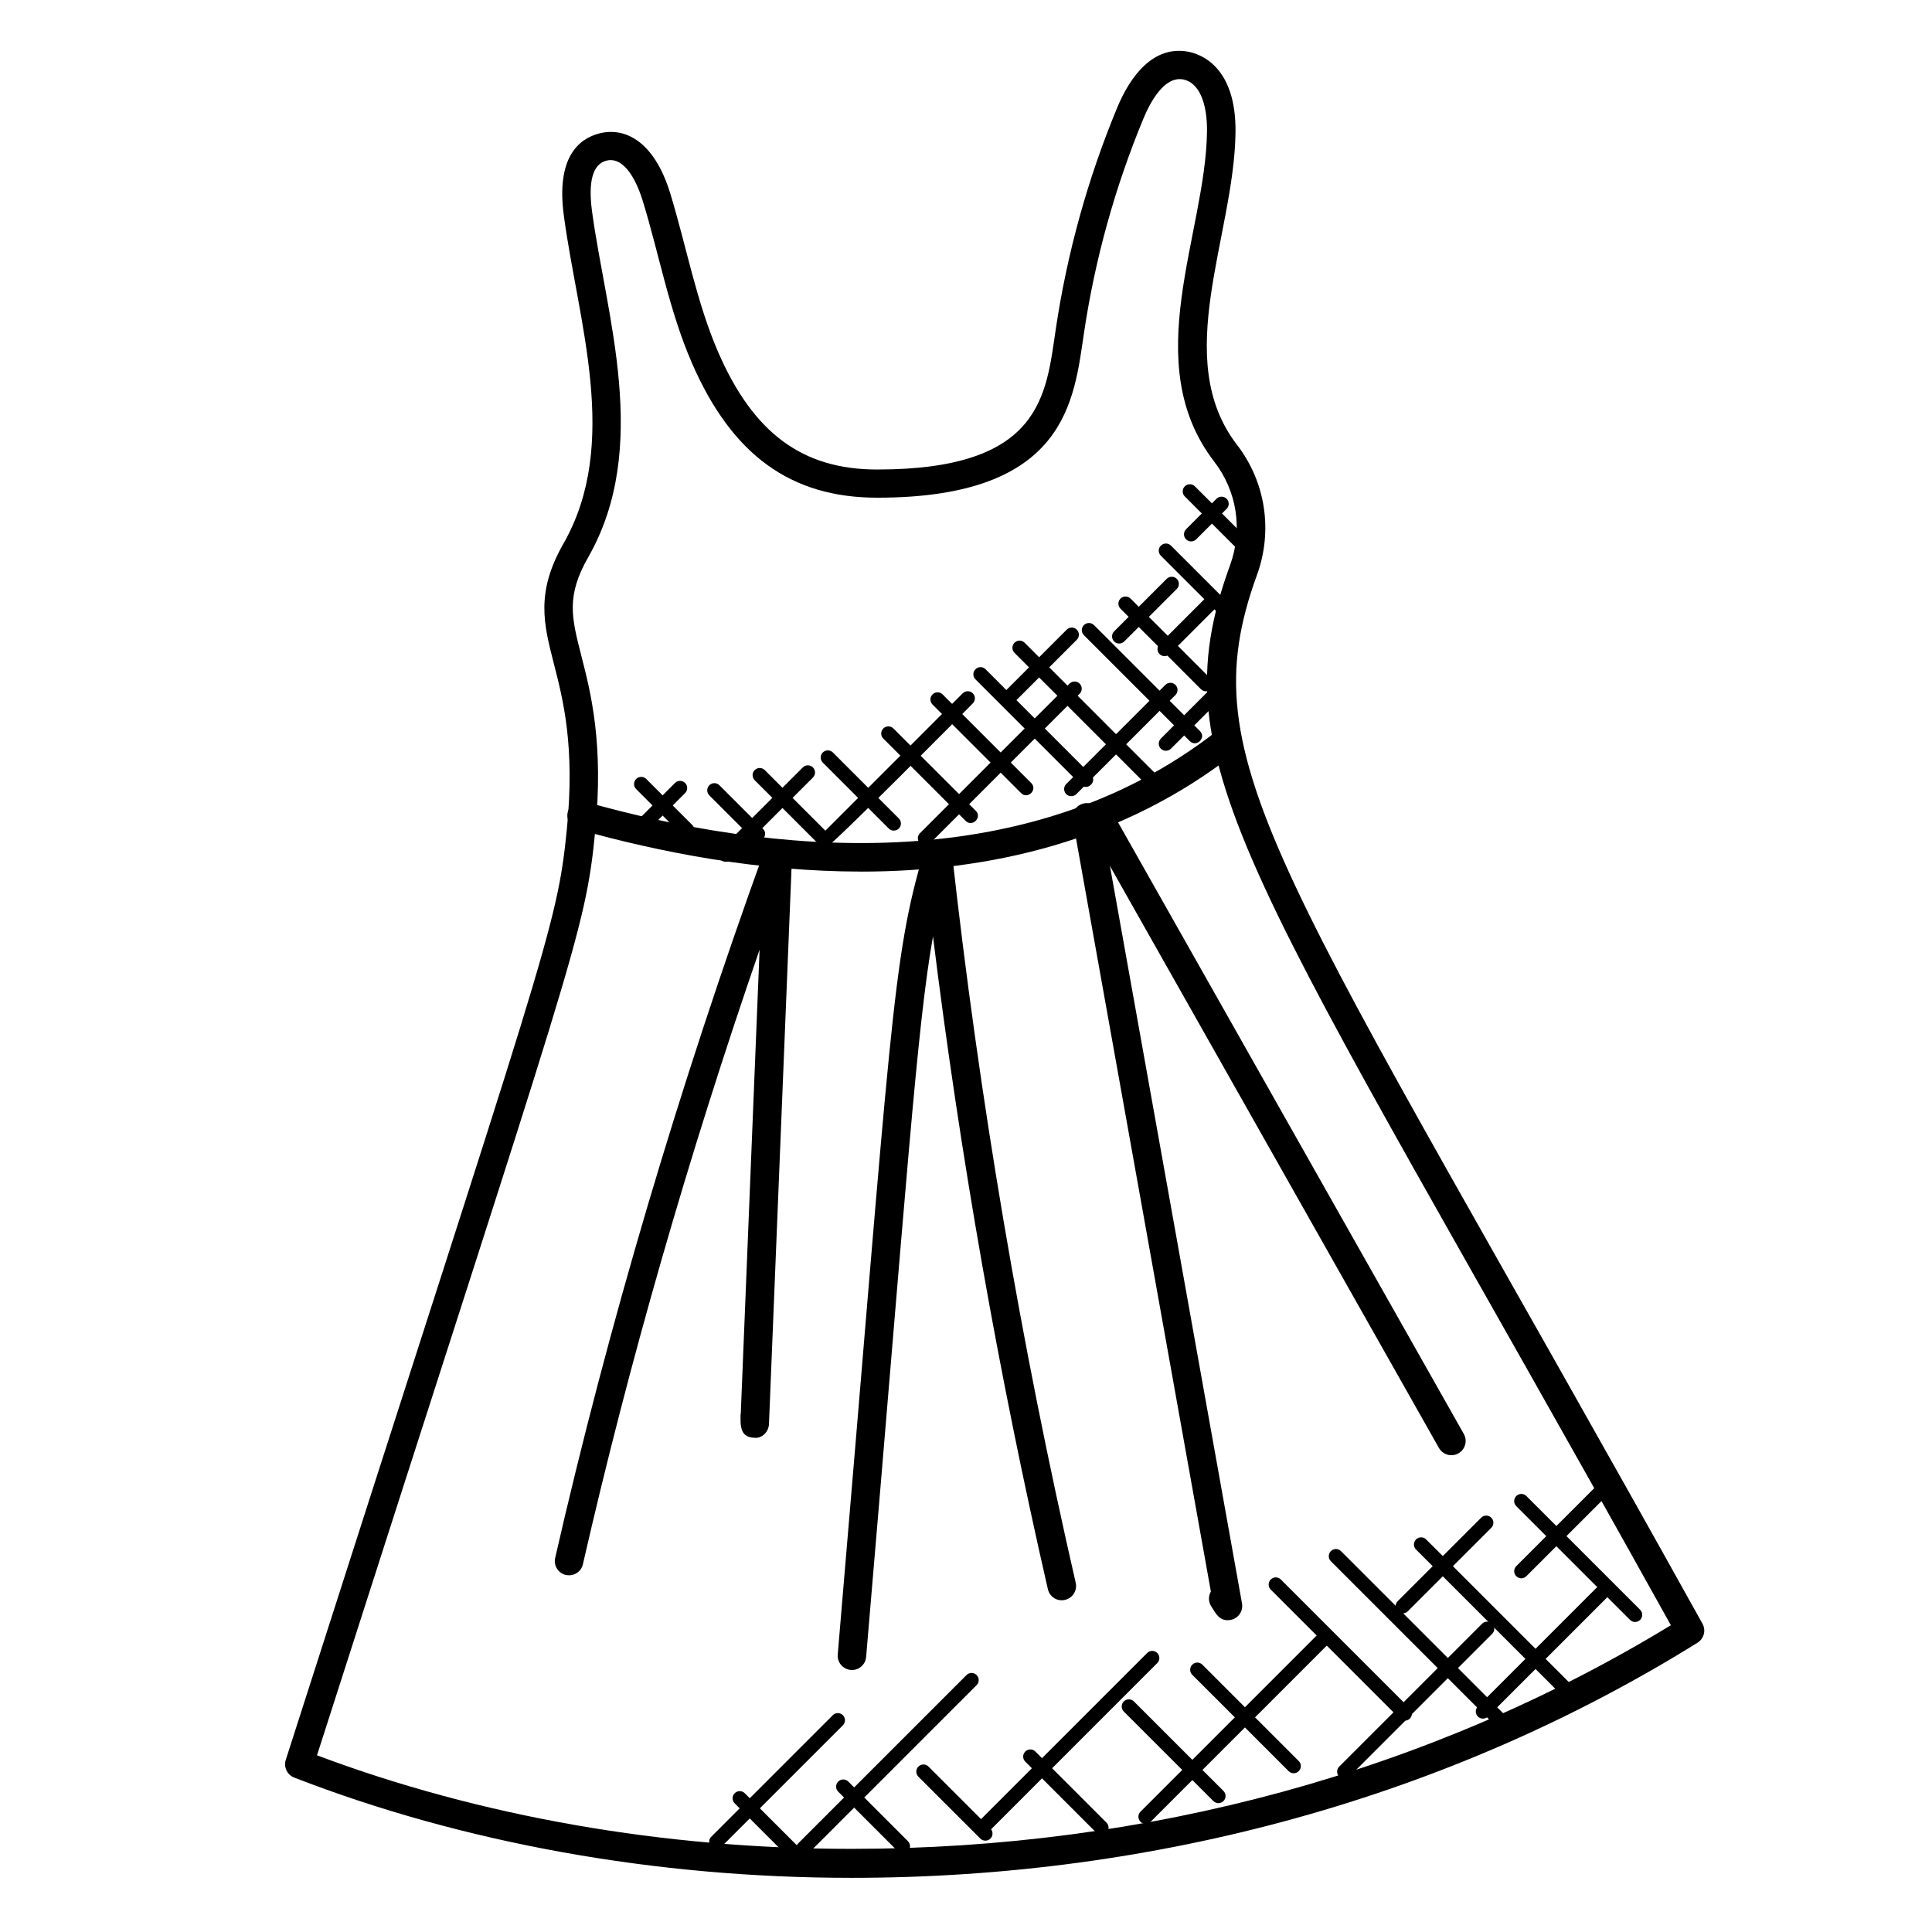
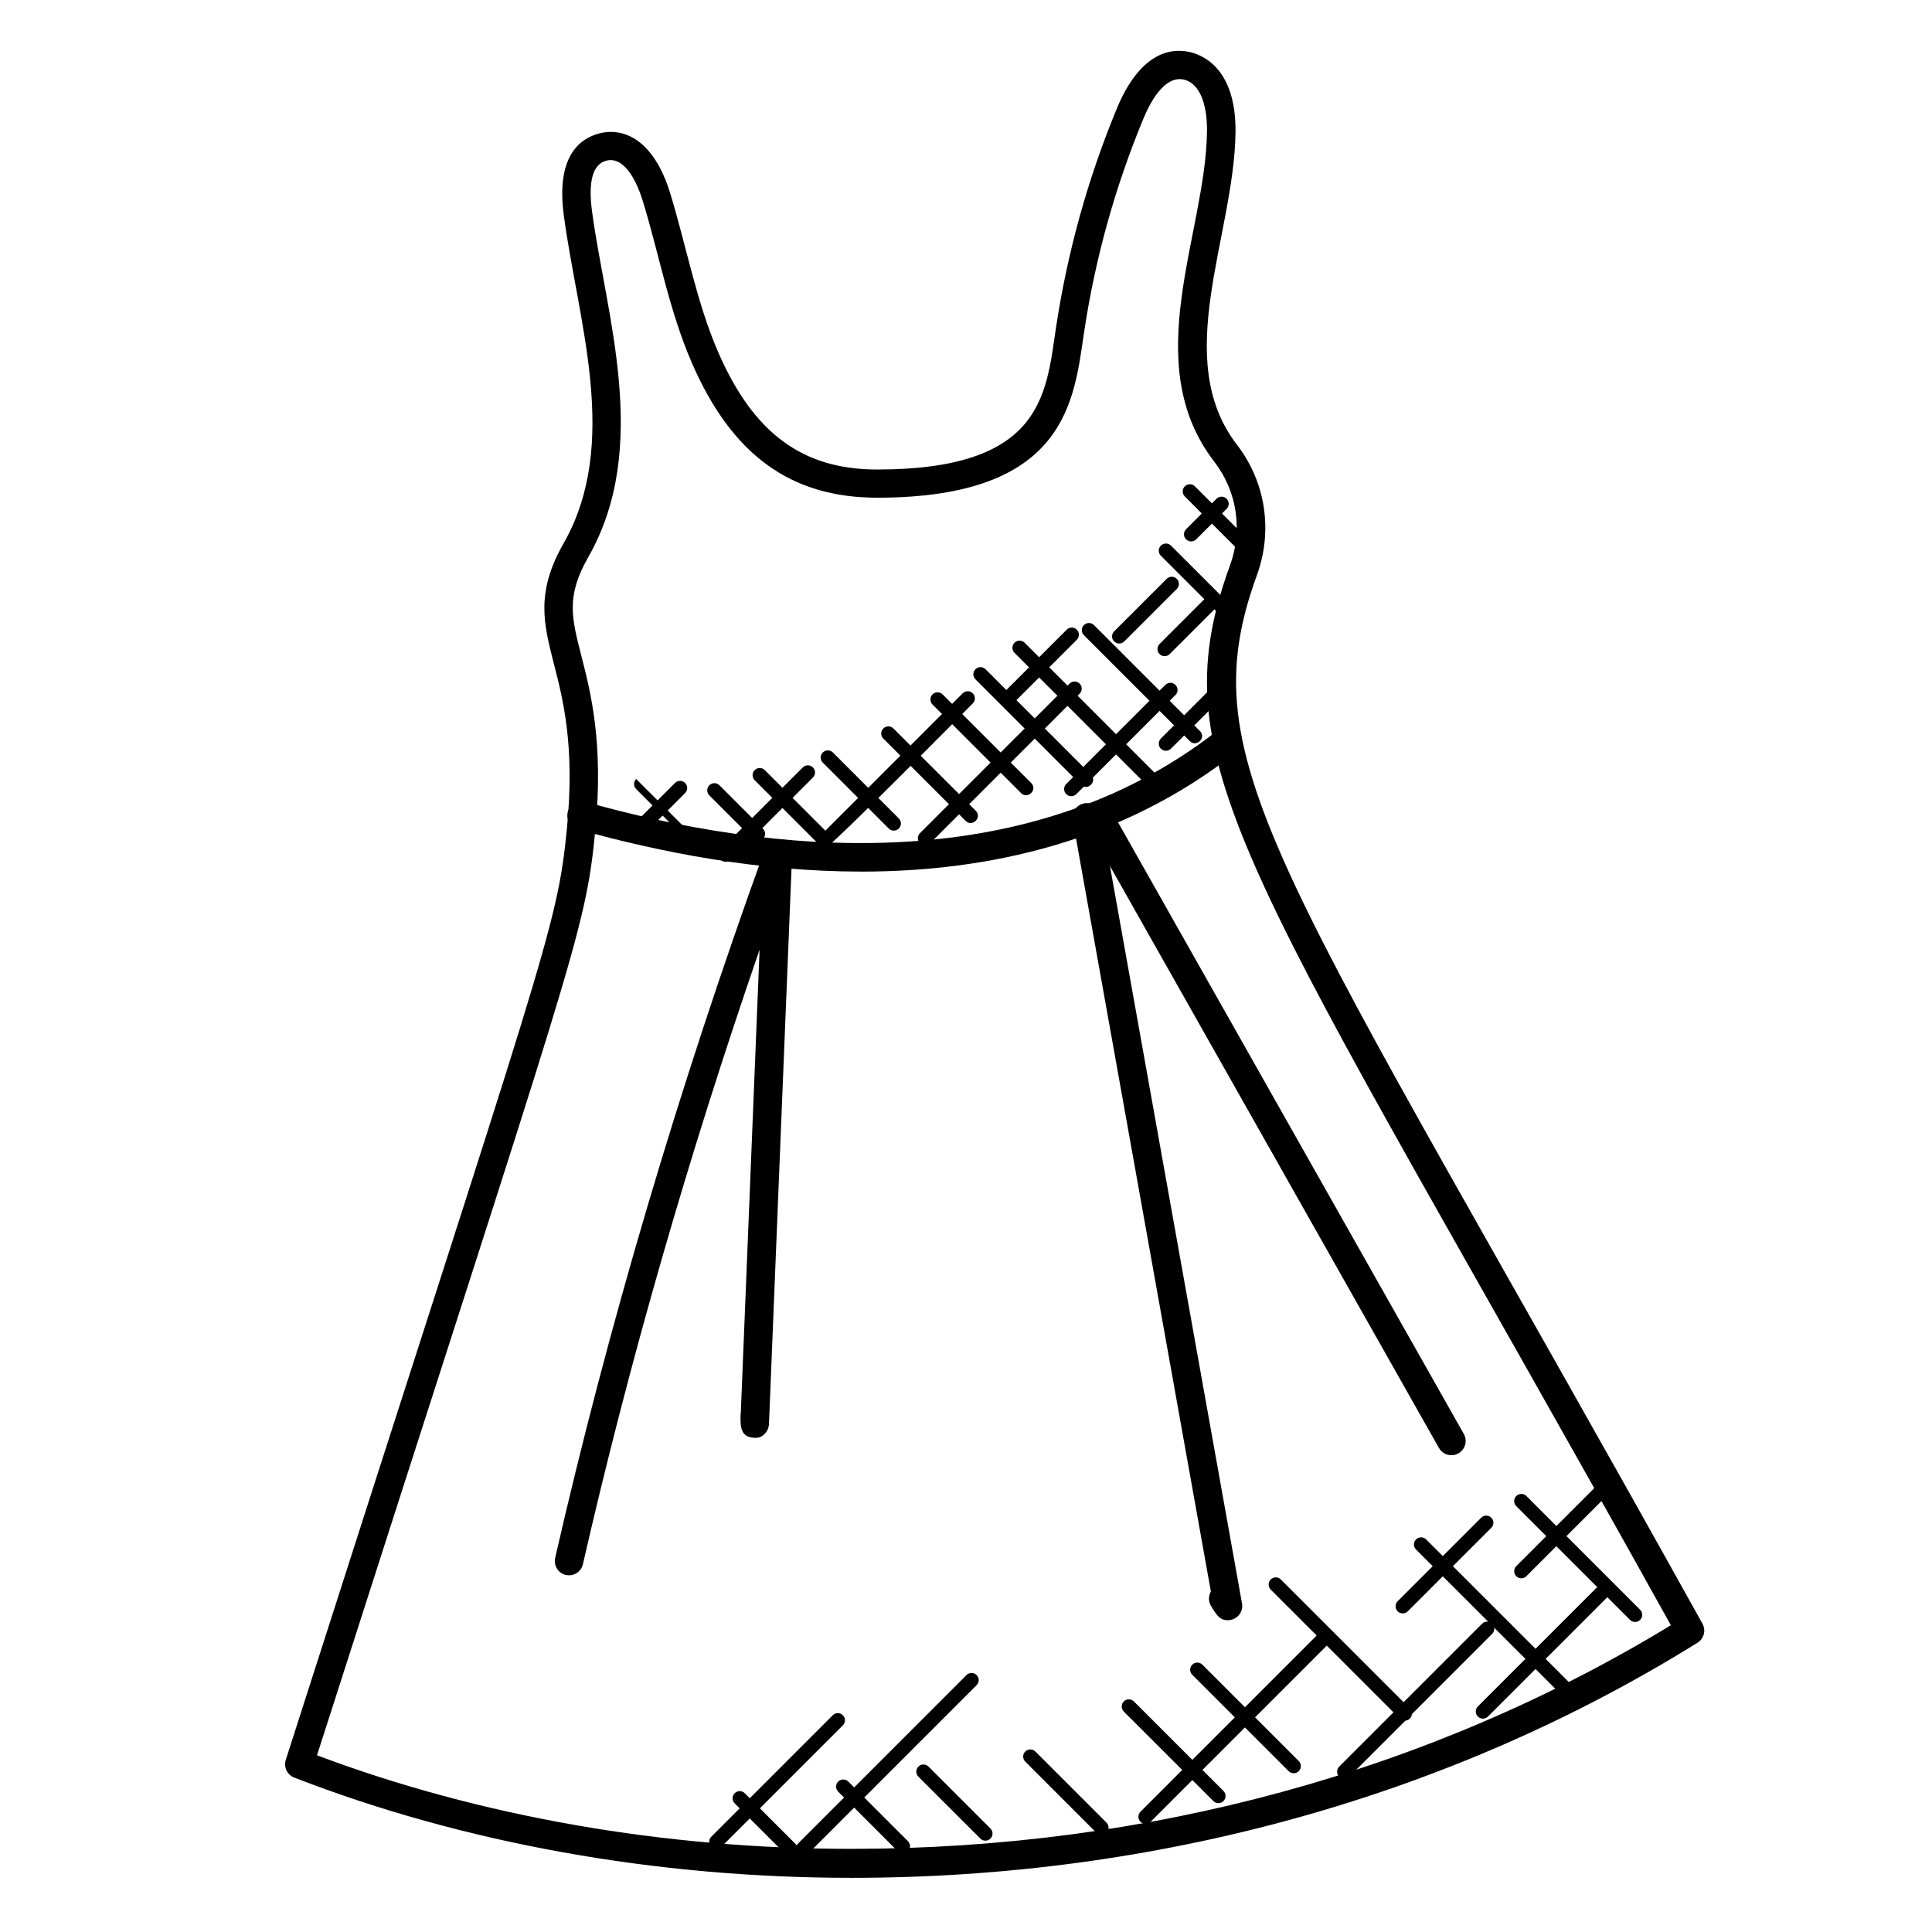
<svg xmlns="http://www.w3.org/2000/svg" id="Kleider" viewBox="0 0 560 560">
  <path d="m246.82,544.3h-.02c-56.68,0-112.53-10.05-161.52-29.06-2.04-.79-3.11-3.04-2.45-5.12,75.42-235.42,78.63-240.8,81.49-269.9,2.35-23.96-1.06-37.25-3.8-47.92-2.94-11.49-5.28-20.56,2.81-34.75,16.59-29.07,4.17-64.45.1-95.09-2.27-16.86,4.33-22.24,10.28-23.79,6.97-1.8,15.76,1.65,20.59,17.46,4.73,15.54,7.61,31.53,13.87,45.94,10.23,23.53,24.45,34.02,46.09,34.02,47.93,0,48.91-21.66,51.78-40.8,3.28-21.98,9.26-43.54,17.78-64.07,3.86-9.3,10.52-18.04,20.48-16.25,3.31.58,14.1,4,13.82,23.5-.42,29.99-18.79,65.52.42,90.44,8.31,10.79,10.48,24.92,5.78,37.81-20.09,55.2,6.75,83.75,129.15,303.91,1.07,1.93.44,4.35-1.44,5.52-71.69,44.59-156.48,68.15-245.22,68.15h0Zm-154.92-35.51c47.18,17.74,100.64,27.11,154.9,27.11h.02c85.81,0,167.84-22.4,237.49-64.82-122.12-219.59-149.28-248.19-127.76-307.29,3.71-10.22,2.01-21.4-4.57-29.94-22.12-28.7-2.56-65.92-2.13-95.6.13-8.75-2.48-14.44-6.99-15.24-5.48-.93-9.5,6.73-11.4,11.28-8.26,19.9-14.06,40.81-17.25,62.12-2.92,19.51-4.88,47.85-59.95,47.85-25.05,0-42.11-12.39-53.69-39-6.62-15.23-9.55-31.67-14.2-46.82-2.61-8.53-6.49-12.96-10.59-11.88-3.95,1.03-5.34,5.96-4.18,14.67,4.05,30.18,17.13,68.33-1.1,100.28-6.43,11.27-4.85,17.43-1.99,28.61,2.75,10.7,6.51,25.37,4.02,50.79-2.93,29.82-5.96,34.88-80.65,267.88h0Z" style="stroke-width:0px;" />
  <path d="m249.56,252.63c-29.46,0-58.01-5.48-82.1-12.26-2.2-.62-3.48-2.91-2.86-5.1.61-2.2,2.87-3.49,5.1-2.86,52.6,14.84,127.09,23.28,183.22-20.67,1.8-1.41,4.39-1.1,5.81.71,1.41,1.8,1.09,4.4-.7,5.81-32.81,25.69-71.36,34.38-108.46,34.38h0Z" style="stroke-width:0px;" />
  <path d="m417.09,419.71l-102.44-181.21c-1.13-1.99-.42-4.51,1.56-5.63,1.97-1.13,4.51-.44,5.64,1.56l102.44,181.2c1.13,1.99.42,4.51-1.56,5.63-2.03,1.15-4.54.39-5.64-1.56Z" style="stroke-width:0px;" />
  <path d="m355.93,469.63c-2.6,0-3.42-1.81-4.82-3.98-.89-1.35-.88-3.02-.13-4.33l-40.05-223.65c-.41-2.25,1.09-4.4,3.34-4.81,2.19-.43,4.39,1.09,4.8,3.34l40.93,228.55c.47,2.54-1.51,4.86-4.06,4.86h0Z" style="stroke-width:0px;" />
-   <path d="m246.95,484.06c-.12,0-.24,0-.36-.02-2.27-.2-3.96-2.19-3.77-4.48,15.67-183.83,15.63-201.21,25.05-232.91.56-1.88,2.29-3.12,4.33-2.94,1.95.17,3.52,1.71,3.74,3.66,7.86,70.83,19.93,141.96,35.86,211.4.51,2.23-.88,4.45-3.11,4.96-2.26.54-4.45-.89-4.96-3.1-14.27-62.19-25.45-125.73-33.3-189.2-4.69,26.36-7.54,70-19.38,208.86-.18,2.15-1.99,3.77-4.1,3.77h0Z" style="stroke-width:0px;" />
  <path d="m164.03,456.52c-2.23-.5-3.62-2.73-3.11-4.96,15.36-67.19,35.75-136.14,60.63-204.95.69-1.92,2.59-3.07,4.69-2.66,1.99.39,3.42,2.19,3.33,4.23l-6.68,164.6c-.1,2.27-2.06,4.26-4.28,3.96-4.06-.14-4.02-3.38-3.95-6.87h.05l5.46-134.6c-20.66,59.88-37.85,119.69-51.21,178.12-.5,2.28-2.79,3.61-4.94,3.11h0Z" style="stroke-width:0px;" />
  <path d="m332.26,227.44l-38.2-38.21c-.81-.81-.81-2.12,0-2.93s2.12-.81,2.93,0l38.2,38.21c.81.81.81,2.12,0,2.93s-2.12.81-2.93,0Z" style="stroke-width:0px;" />
  <path d="m344.88,214.82l-30.71-30.71c-.81-.81-.81-2.12,0-2.92.81-.81,2.12-.81,2.93,0l30.71,30.71c1.95,1.95-1.03,4.82-2.93,2.92Z" style="stroke-width:0px;" />
-   <path d="m349.57,200.38c-.53,0-1.06-.2-1.46-.6l-23.33-23.34c-.81-.81-.81-2.12,0-2.93.82-.82,2.13-.8,2.93,0l23.33,23.34c.81.81.81,2.12,0,2.93-.41.41-.94.6-1.46.6h0Z" style="stroke-width:0px;" />
  <path d="m353.03,177.63l-16.55-16.55c-.81-.81-.81-2.12,0-2.93s2.12-.81,2.93,0l16.55,16.55c.81.81.81,2.12,0,2.93-.81.8-2.12.82-2.93,0Z" style="stroke-width:0px;" />
  <path d="m359.12,159.6l-15.7-15.7c-.81-.81-.81-2.12,0-2.93s2.12-.81,2.93,0l15.7,15.71c.81.81.81,2.12,0,2.92-.8.8-2.12.82-2.93,0Z" style="stroke-width:0px;" />
  <path d="m313.31,227.48l-30.57-30.57c-.81-.81-.81-2.12,0-2.93s2.12-.81,2.92,0l30.57,30.57c1.96,1.96-1.02,4.82-2.92,2.93Z" style="stroke-width:0px;" />
  <path d="m295.97,229.89l-25.68-25.68c-.81-.81-.81-2.12,0-2.93s2.12-.81,2.93,0l25.68,25.68c1.95,1.96-1.03,4.83-2.93,2.93Z" style="stroke-width:0px;" />
  <path d="m279.9,237.94l-23.87-23.86c-.81-.81-.81-2.12,0-2.93s2.12-.81,2.93,0l23.87,23.86c1.95,1.96-1.03,4.83-2.93,2.93Z" style="stroke-width:0px;" />
  <path d="m257.61,240.15l-19.12-19.11c-.81-.81-.81-2.12,0-2.93s2.12-.81,2.93,0l19.11,19.12c.81.81.81,2.12,0,2.93-.8.79-2.11.8-2.92,0h0Z" style="stroke-width:0px;" />
  <path d="m238.62,245.16c-.52,0-1.06-.2-1.46-.6l-18.41-18.41c-.81-.81-.81-2.12,0-2.93s2.11-.82,2.93,0l18.41,18.41c1.3,1.31.36,3.53-1.46,3.53Z" style="stroke-width:0px;" />
  <path d="m218.22,243.16l-12.62-12.62c-.81-.81-.81-2.12,0-2.93s2.12-.81,2.93,0l12.62,12.62c1.95,1.96-1.03,4.83-2.93,2.93h0Z" style="stroke-width:0px;" />
-   <path d="m197.73,242.06l-13.34-13.34c-.81-.81-.81-2.12,0-2.93s2.12-.81,2.93,0l13.34,13.34c.81.81.81,2.12,0,2.93s-2.11.81-2.93,0Z" style="stroke-width:0px;" />
+   <path d="m197.73,242.06l-13.34-13.34c-.81-.81-.81-2.12,0-2.93l13.34,13.34c.81.81.81,2.12,0,2.93s-2.11.81-2.93,0Z" style="stroke-width:0px;" />
  <path d="m184.02,241.51c-.81-.81-.81-2.12,0-2.93l11.63-11.63c.81-.81,2.12-.81,2.93,0s.81,2.12,0,2.93l-11.63,11.63c-.8.8-2.12.81-2.93,0Z" style="stroke-width:0px;" />
  <path d="m208.88,249.18c-.81-.81-.81-2.12,0-2.93l23.82-23.81c.81-.81,2.12-.81,2.93,0s.81,2.12,0,2.93l-23.82,23.81c-.8.8-2.12.82-2.93,0Z" style="stroke-width:0px;" />
  <path d="m239.23,245.77c-.53,0-1.06-.2-1.46-.6-.81-.81-.81-2.12,0-2.93l41.27-41.28c.81-.81,2.12-.81,2.93,0s.81,2.12,0,2.92c-.94.95-41.4,41.89-42.73,41.89Z" style="stroke-width:0px;" />
  <path d="m268.11,245.04c-.54,0-1.06-.2-1.46-.6-.81-.81-.81-2.12,0-2.93l43.36-43.36c.81-.81,2.12-.81,2.93,0s.81,2.12,0,2.93l-43.36,43.36c-.41.4-.93.6-1.46.6h0Z" style="stroke-width:0px;" />
  <path d="m291.14,203.49c-.81-.81-.81-2.12,0-2.93l18.05-18.05c.81-.81,2.12-.81,2.92,0,.81.81.81,2.12,0,2.93l-18.05,18.05c-.79.8-2.1.81-2.92,0Z" style="stroke-width:0px;" />
  <path d="m309.05,230.17c-.81-.81-.81-2.12,0-2.92l28.73-28.73c.81-.81,2.12-.81,2.93,0s.81,2.12,0,2.93l-28.73,28.73c-.8.79-2.11.8-2.93,0Z" style="stroke-width:0px;" />
  <path d="m322.94,185.93c-.81-.81-.81-2.12,0-2.93l15.23-15.22c.81-.81,2.12-.81,2.93,0s.81,2.12,0,2.93l-15.23,15.22c-.8.8-2.11.82-2.93,0Z" style="stroke-width:0px;" />
  <path d="m336.48,217.01c-.81-.81-.81-2.12,0-2.93l14.56-14.56c.81-.81,2.12-.81,2.93,0s.81,2.12,0,2.93l-14.56,14.56c-.81.8-2.12.81-2.93,0Z" style="stroke-width:0px;" />
  <path d="m336.11,189.59c-.81-.81-.81-2.12,0-2.93l13.34-13.34c.81-.81,2.12-.81,2.93,0s.81,2.12,0,2.93l-13.34,13.34c-.81.8-2.12.81-2.93,0Z" style="stroke-width:0px;" />
  <path d="m343.79,156.33c-.81-.81-.81-2.12,0-2.93l8.82-8.83c.81-.81,2.12-.81,2.93,0s.81,2.12,0,2.93l-8.82,8.83c-.81.8-2.12.81-2.93,0h0Z" style="stroke-width:0px;" />
-   <path d="m433.04,499.81l-47.28-47.28c-.81-.81-.81-2.12,0-2.93s2.12-.81,2.93,0l47.28,47.28c.81.81.81,2.12,0,2.93-.81.8-2.12.81-2.93,0Z" style="stroke-width:0px;" />
  <path d="m453.31,492l-42.87-42.86c-.81-.81-.81-2.12,0-2.93s2.12-.81,2.93,0l42.87,42.86c1.95,1.96-1.03,4.82-2.93,2.93Z" style="stroke-width:0px;" />
  <path d="m472.47,469.53l-32.97-32.97c-.81-.81-.81-2.12,0-2.93s2.12-.81,2.93,0l32.97,32.97c.81.81.81,2.12,0,2.93s-2.11.81-2.93,0Z" style="stroke-width:0px;" />
  <path d="m405.72,498.14l-37.39-37.39c-.81-.81-.81-2.12,0-2.93s2.12-.81,2.93,0l37.39,37.39c.81.81.81,2.12,0,2.93-.81.8-2.12.81-2.93,0Z" style="stroke-width:0px;" />
  <path d="m373.52,513.38l-27.94-27.94c-.81-.81-.81-2.12,0-2.93s2.12-.81,2.93,0l27.94,27.94c.81.81.81,2.12,0,2.93s-2.11.81-2.93,0Z" style="stroke-width:0px;" />
  <path d="m351.7,522.05l-25.96-25.95c-.81-.81-.81-2.12,0-2.93s2.12-.81,2.93,0l25.96,25.95c.81.81.81,2.12,0,2.92-.81.81-2.12.82-2.93,0Z" style="stroke-width:0px;" />
  <path d="m317.79,531.23l-20.61-20.61c-.81-.81-.81-2.12,0-2.93s2.12-.81,2.93,0l20.61,20.61c.81.81.81,2.12,0,2.93s-2.12.81-2.93,0Z" style="stroke-width:0px;" />
  <path d="m284.15,532.92l-17.95-17.94c-.81-.81-.81-2.12,0-2.93s2.12-.81,2.93,0l17.95,17.95c.81.81.81,2.12,0,2.93-.81.79-2.12.8-2.93,0h0Z" style="stroke-width:0px;" />
  <path d="m260.24,536.61l-17.28-17.28c-.81-.81-.81-2.12,0-2.93s2.12-.81,2.93,0l17.28,17.28c.81.81.81,2.12,0,2.93-.81.8-2.12.81-2.93,0Z" style="stroke-width:0px;" />
  <path d="m229.93,538.84c-.53,0-1.06-.2-1.46-.6l-15.52-15.53c-.81-.81-.81-2.12,0-2.93s2.12-.81,2.93,0l15.52,15.52c.81.81.81,2.12,0,2.93-.41.41-.93.61-1.46.61Z" style="stroke-width:0px;" />
  <path d="m206.17,535.3c-.81-.81-.81-2.12,0-2.92l35.22-35.22c.81-.81,2.12-.81,2.92,0,.81.81.81,2.12,0,2.93l-35.22,35.22c-.8.79-2.11.8-2.92,0Z" style="stroke-width:0px;" />
  <path d="m232.81,537.85c-.53,0-1.06-.2-1.46-.6-.81-.81-.81-2.12,0-2.93l48.8-48.8c.81-.81,2.12-.81,2.93,0s.81,2.12,0,2.92l-48.8,48.8c-.41.41-.93.61-1.46.61h0Z" style="stroke-width:0px;" />
-   <path d="m284.6,532.03c-.53,0-1.06-.21-1.46-.6-.81-.81-.81-2.12,0-2.93l49.37-49.37c.81-.81,2.12-.81,2.93,0s.81,2.12,0,2.92l-49.37,49.38c-.41.41-.93.6-1.46.6h0Z" style="stroke-width:0px;" />
  <path d="m330.58,528.05c-.81-.81-.81-2.12,0-2.93l51.6-51.6c.81-.81,2.12-.81,2.93,0s.81,2.12,0,2.93l-51.6,51.6c-.81.8-2.12.81-2.93,0Z" style="stroke-width:0px;" />
  <path d="m388.18,514.98c-.81-.81-.81-2.12,0-2.93l41.41-41.41c.81-.81,2.12-.81,2.93,0s.81,2.12,0,2.93l-41.41,41.41c-.81.8-2.12.81-2.93,0Z" style="stroke-width:0px;" />
  <path d="m406.58,467.65c-.53,0-1.06-.2-1.46-.6-.81-.81-.81-2.12,0-2.93l24.21-24.21c.81-.81,2.12-.81,2.93,0s.81,2.12,0,2.93l-24.21,24.21c-.41.41-.93.6-1.46.6h0Z" style="stroke-width:0px;" />
  <path d="m429.83,498.15c-.54,0-1.06-.2-1.46-.6-.81-.81-.81-2.12,0-2.93l34.23-34.23c.81-.81,2.12-.81,2.93,0s.81,2.12,0,2.93l-34.23,34.23c-.41.41-.93.6-1.46.6h0Z" style="stroke-width:0px;" />
  <path d="m439.5,456.88c-.81-.81-.81-2.12,0-2.93l23.51-23.51c.81-.81,2.12-.81,2.92,0,.81.81.81,2.12,0,2.92l-23.51,23.51c-.8.81-2.11.82-2.92,0Z" style="stroke-width:0px;" />
</svg>